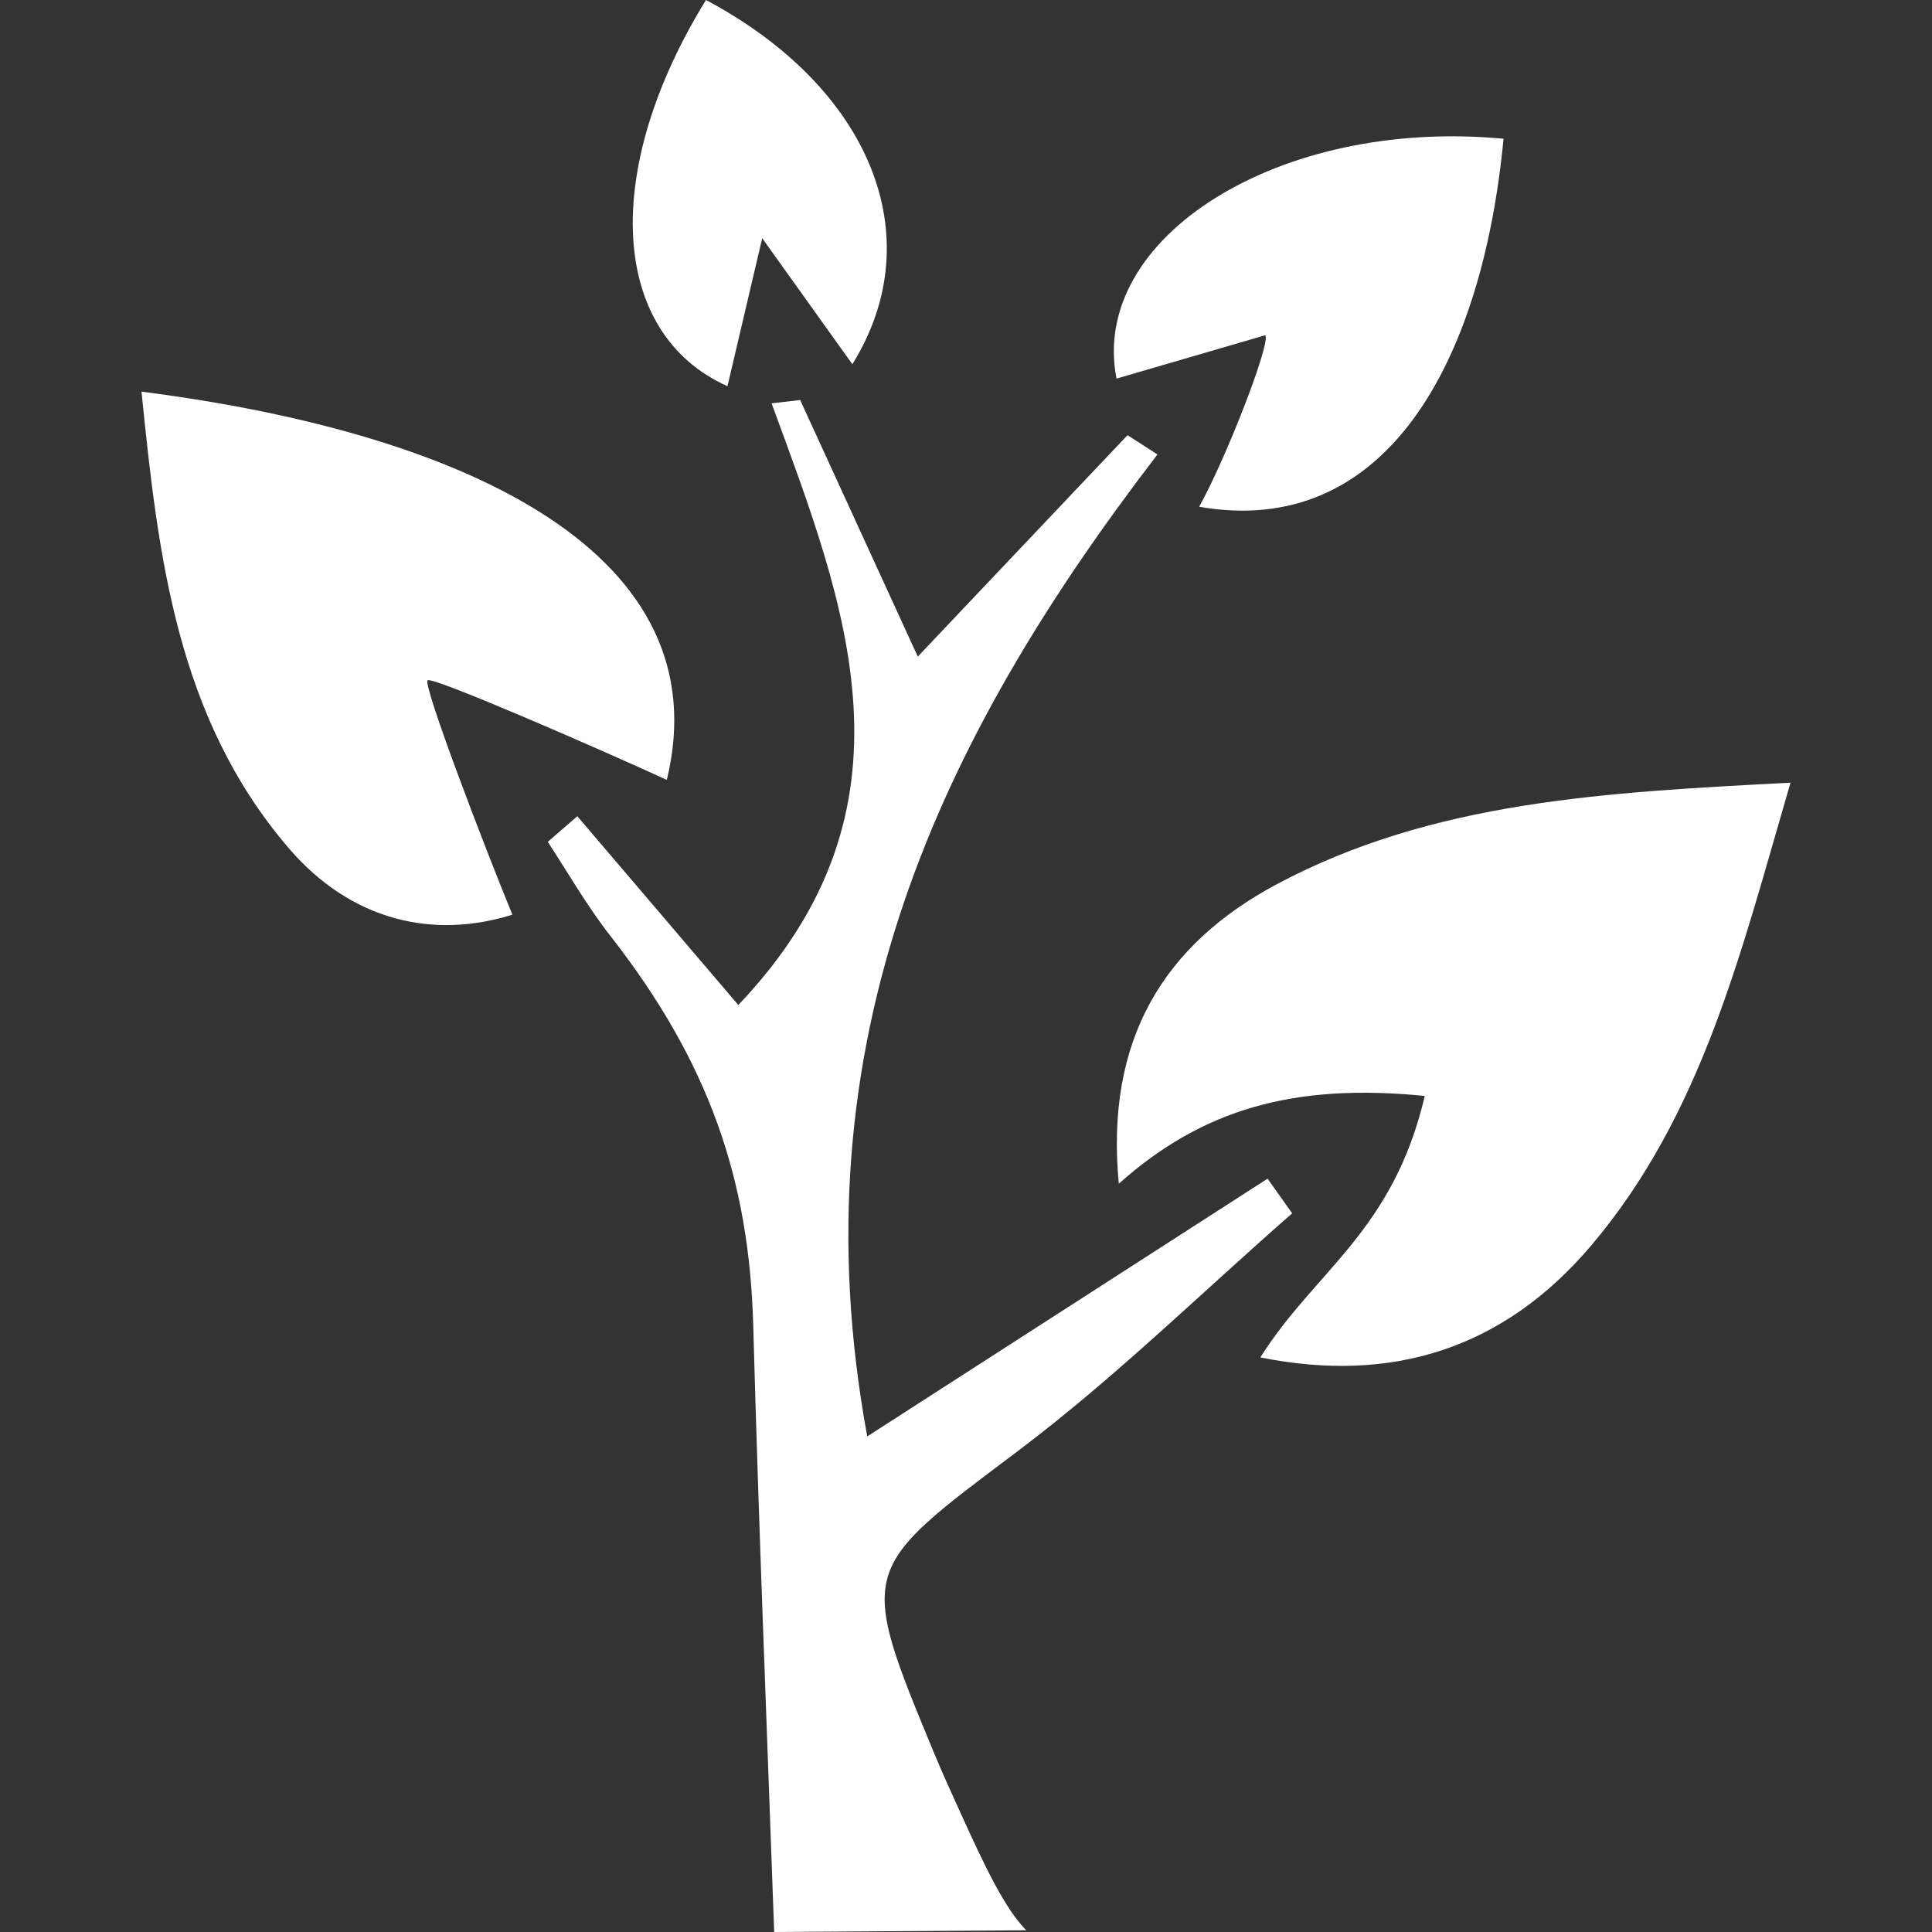
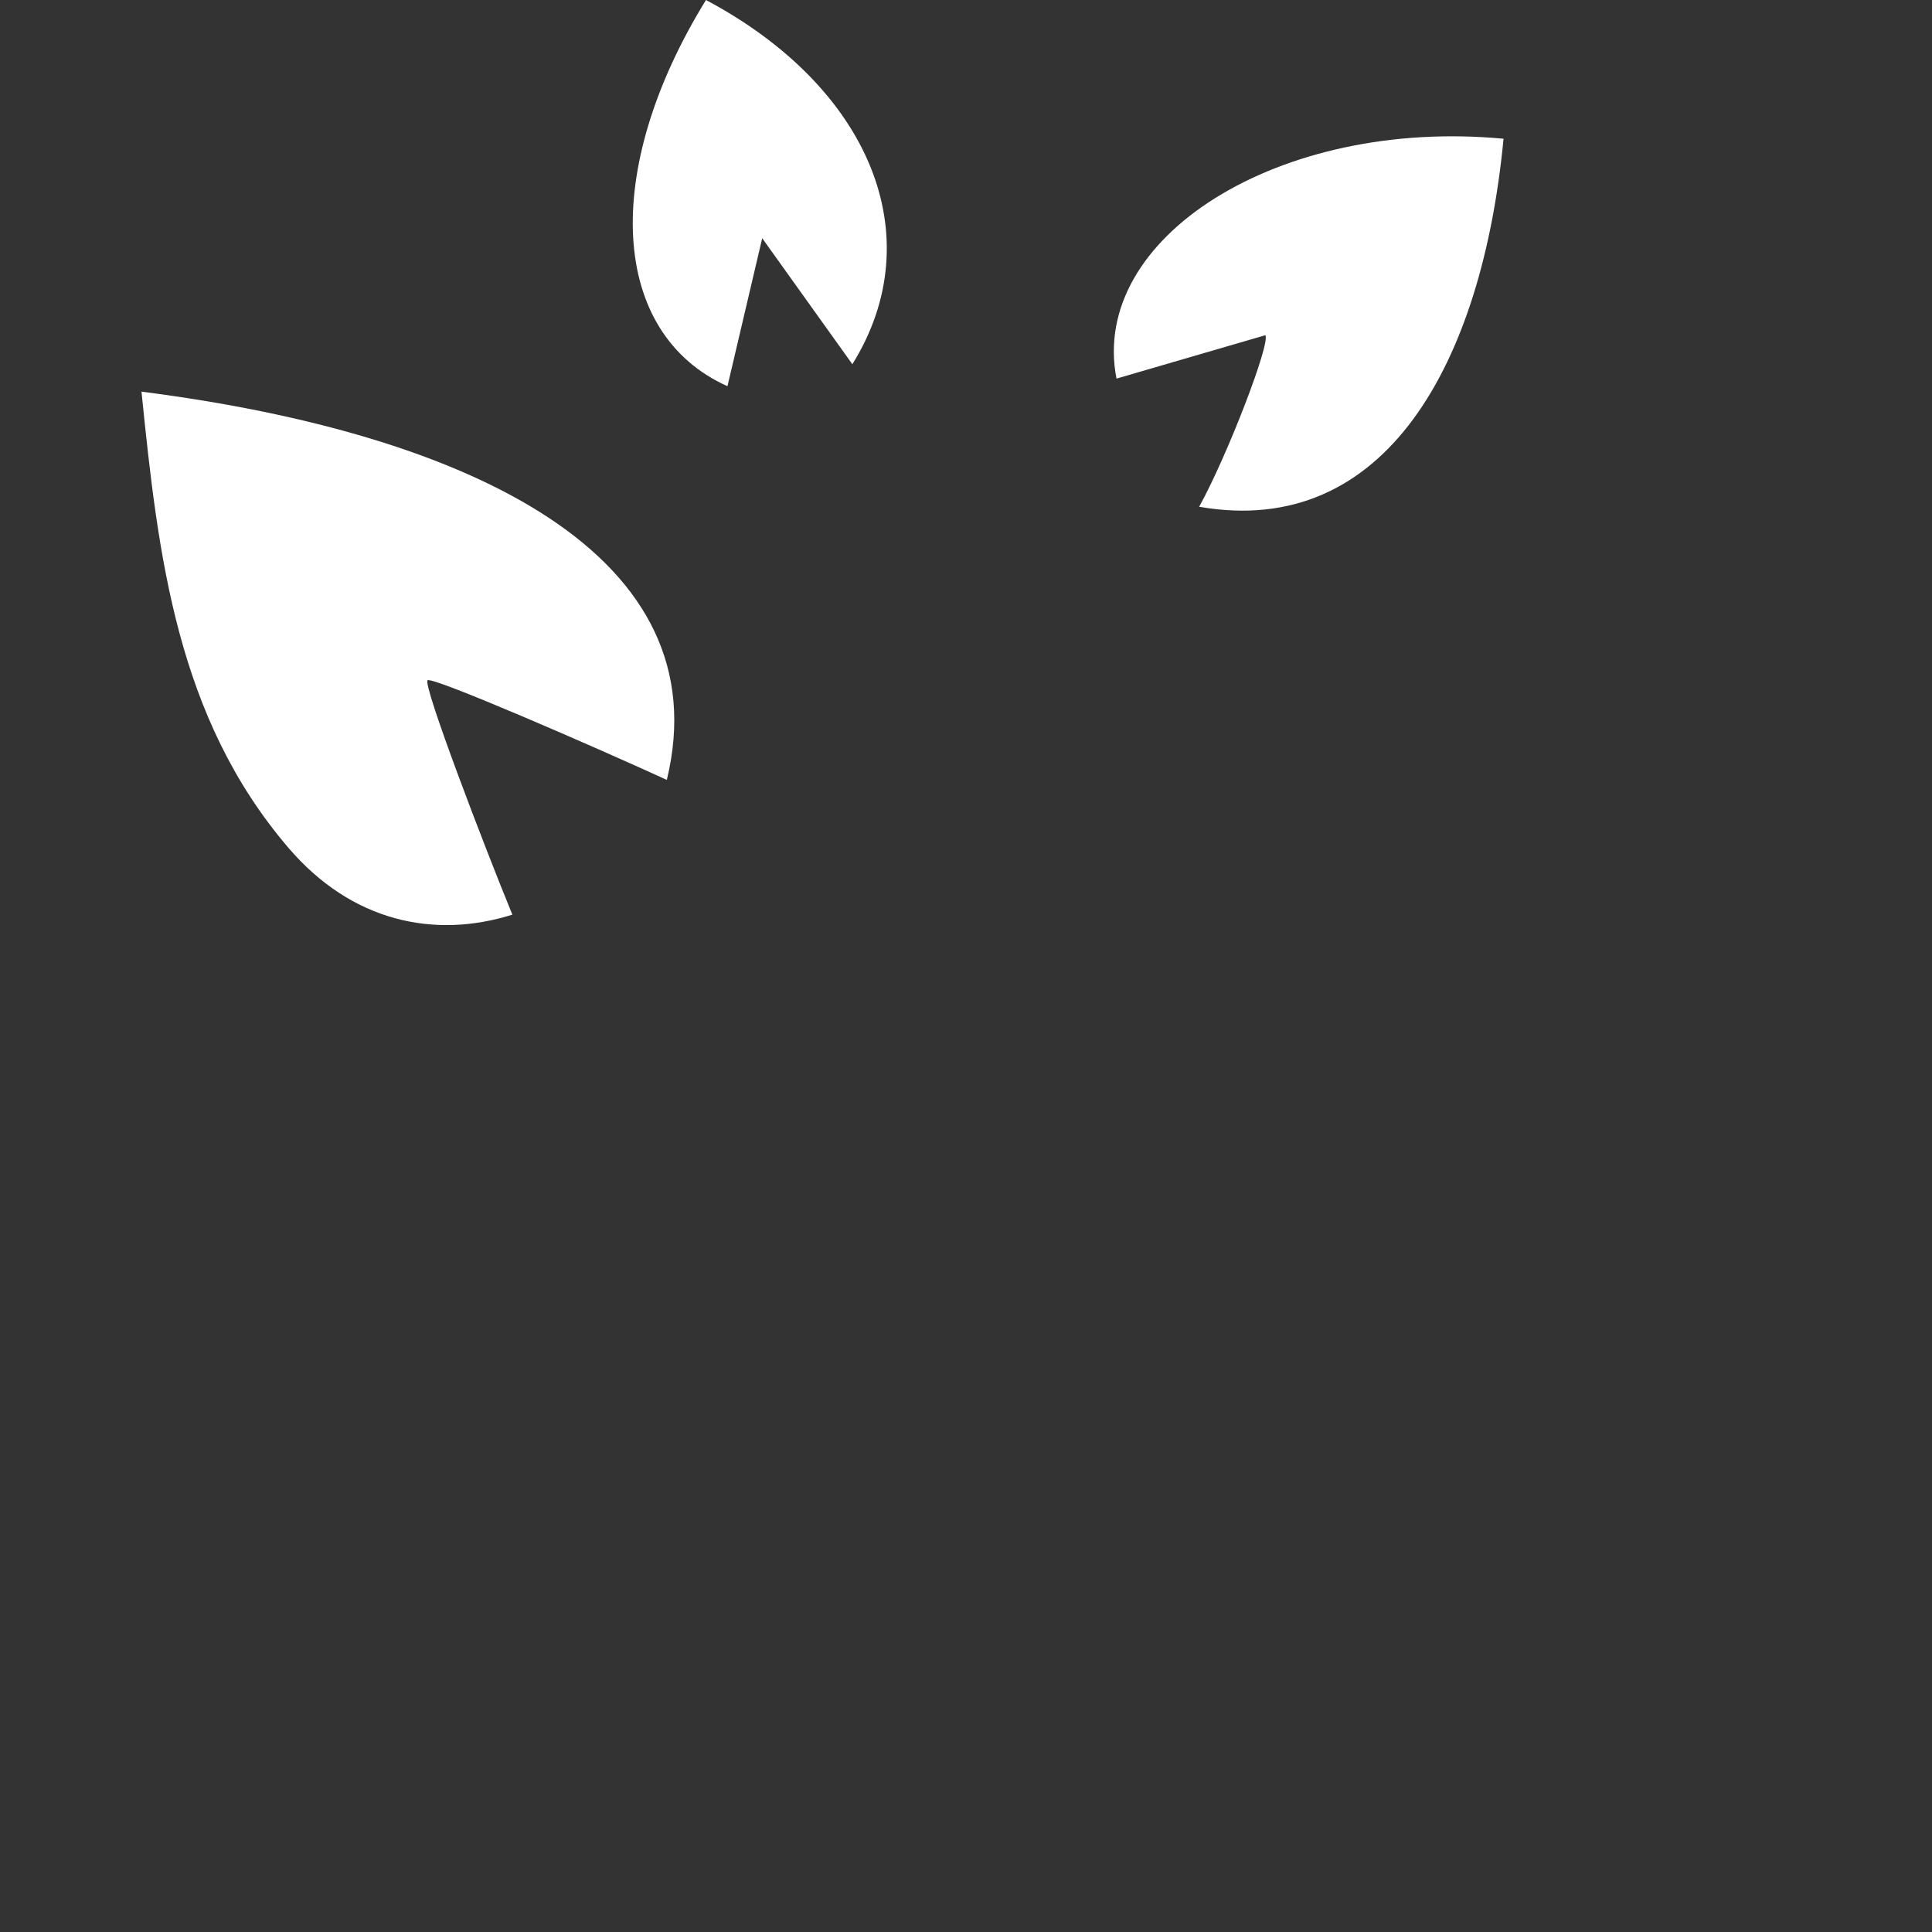
<svg xmlns="http://www.w3.org/2000/svg" width="100%" height="100%" viewBox="0 0 150 150" version="1.1" xml:space="preserve" style="fill-rule:evenodd;clip-rule:evenodd;stroke-linejoin:round;stroke-miterlimit:1.414;">
  <rect x="0" y="0" width="150" height="150" fill="#333333" stroke="none" />
  <g id="Layer1">
    <g>
      <g>
-         <path d="M97.852,105.39c4.247,-6.746 10.293,-9.759 12.769,-20.301c-10.158,-1.009 -17.242,1.014 -23.757,6.812c-1.065,-11.174 3.477,-18.573 12.316,-23.278c12.127,-6.446 25.462,-7.101 39.834,-7.857c-3.866,13.248 -6.866,25.782 -15.483,35.948c-6.81,8.025 -15.485,10.726 -25.679,8.676Z" style="fill:#fff;" />
        <path d="M10.986,30.408c25.813,3.299 44.987,12.82 40.786,30.143c-5.333,-2.447 -18.186,-8.048 -18.573,-7.733c-0.404,0.332 4.419,12.935 6.582,18.196c-6.098,1.915 -12.503,0.527 -17.395,-5.199c-8.666,-10.133 -10.104,-22.615 -11.4,-35.407Z" style="fill:#fff;" />
        <path d="M116.734,10.772c-1.659,17.419 -9.157,31.104 -23.631,28.572c2.184,-3.95 5.583,-12.787 5.133,-13.317c-3.868,1.127 -7.734,2.253 -11.551,3.367c-2.143,-10.934 12.623,-20.268 30.049,-18.622Z" style="fill:#fff;" />
        <path d="M66.177,28.278c-1.994,-2.786 -3.904,-5.453 -6.999,-9.782c-1.16,4.925 -1.928,8.215 -2.698,11.489c-9.127,-4.096 -9.841,-16.717 -1.669,-29.985c12.738,6.774 17.533,18.363 11.366,28.278Z" style="fill:#fff;" />
      </g>
-       <path d="M58.484,103.019c0.42,15.375 1.045,30.753 1.623,46.981l19.571,-0.133c-1.669,-1.72 -3.107,-4.71 -5.237,-9.408c-0.653,-1.436 -1.311,-2.885 -1.913,-4.339c-6.003,-14.469 -5.798,-14.203 6.577,-23.521c7.455,-5.625 14.167,-12.23 21.22,-18.397c-0.64,-0.898 -1.275,-1.794 -1.913,-2.69c-9.92,6.385 -19.842,12.774 -31.08,20.011c-5.64,-30.694 5.665,-54.259 22.533,-76.239c-0.771,-0.499 -1.547,-0.998 -2.325,-1.497c-5.12,5.412 -10.245,10.823 -16.284,17.19c-3.305,-7.209 -6.216,-13.565 -9.131,-19.919c-0.738,0.089 -1.478,0.169 -2.22,0.256c5.734,15.641 12.081,31.311 -2.583,46.714c-3.96,-4.641 -8.228,-9.651 -12.498,-14.655c-0.765,0.663 -1.536,1.32 -2.294,1.986c1.603,2.46 3.095,5.051 4.862,7.306c7.677,9.831 10.795,18.947 11.092,30.354Z" style="fill:#fff;fill-rule:nonzero;" />
    </g>
  </g>
</svg>